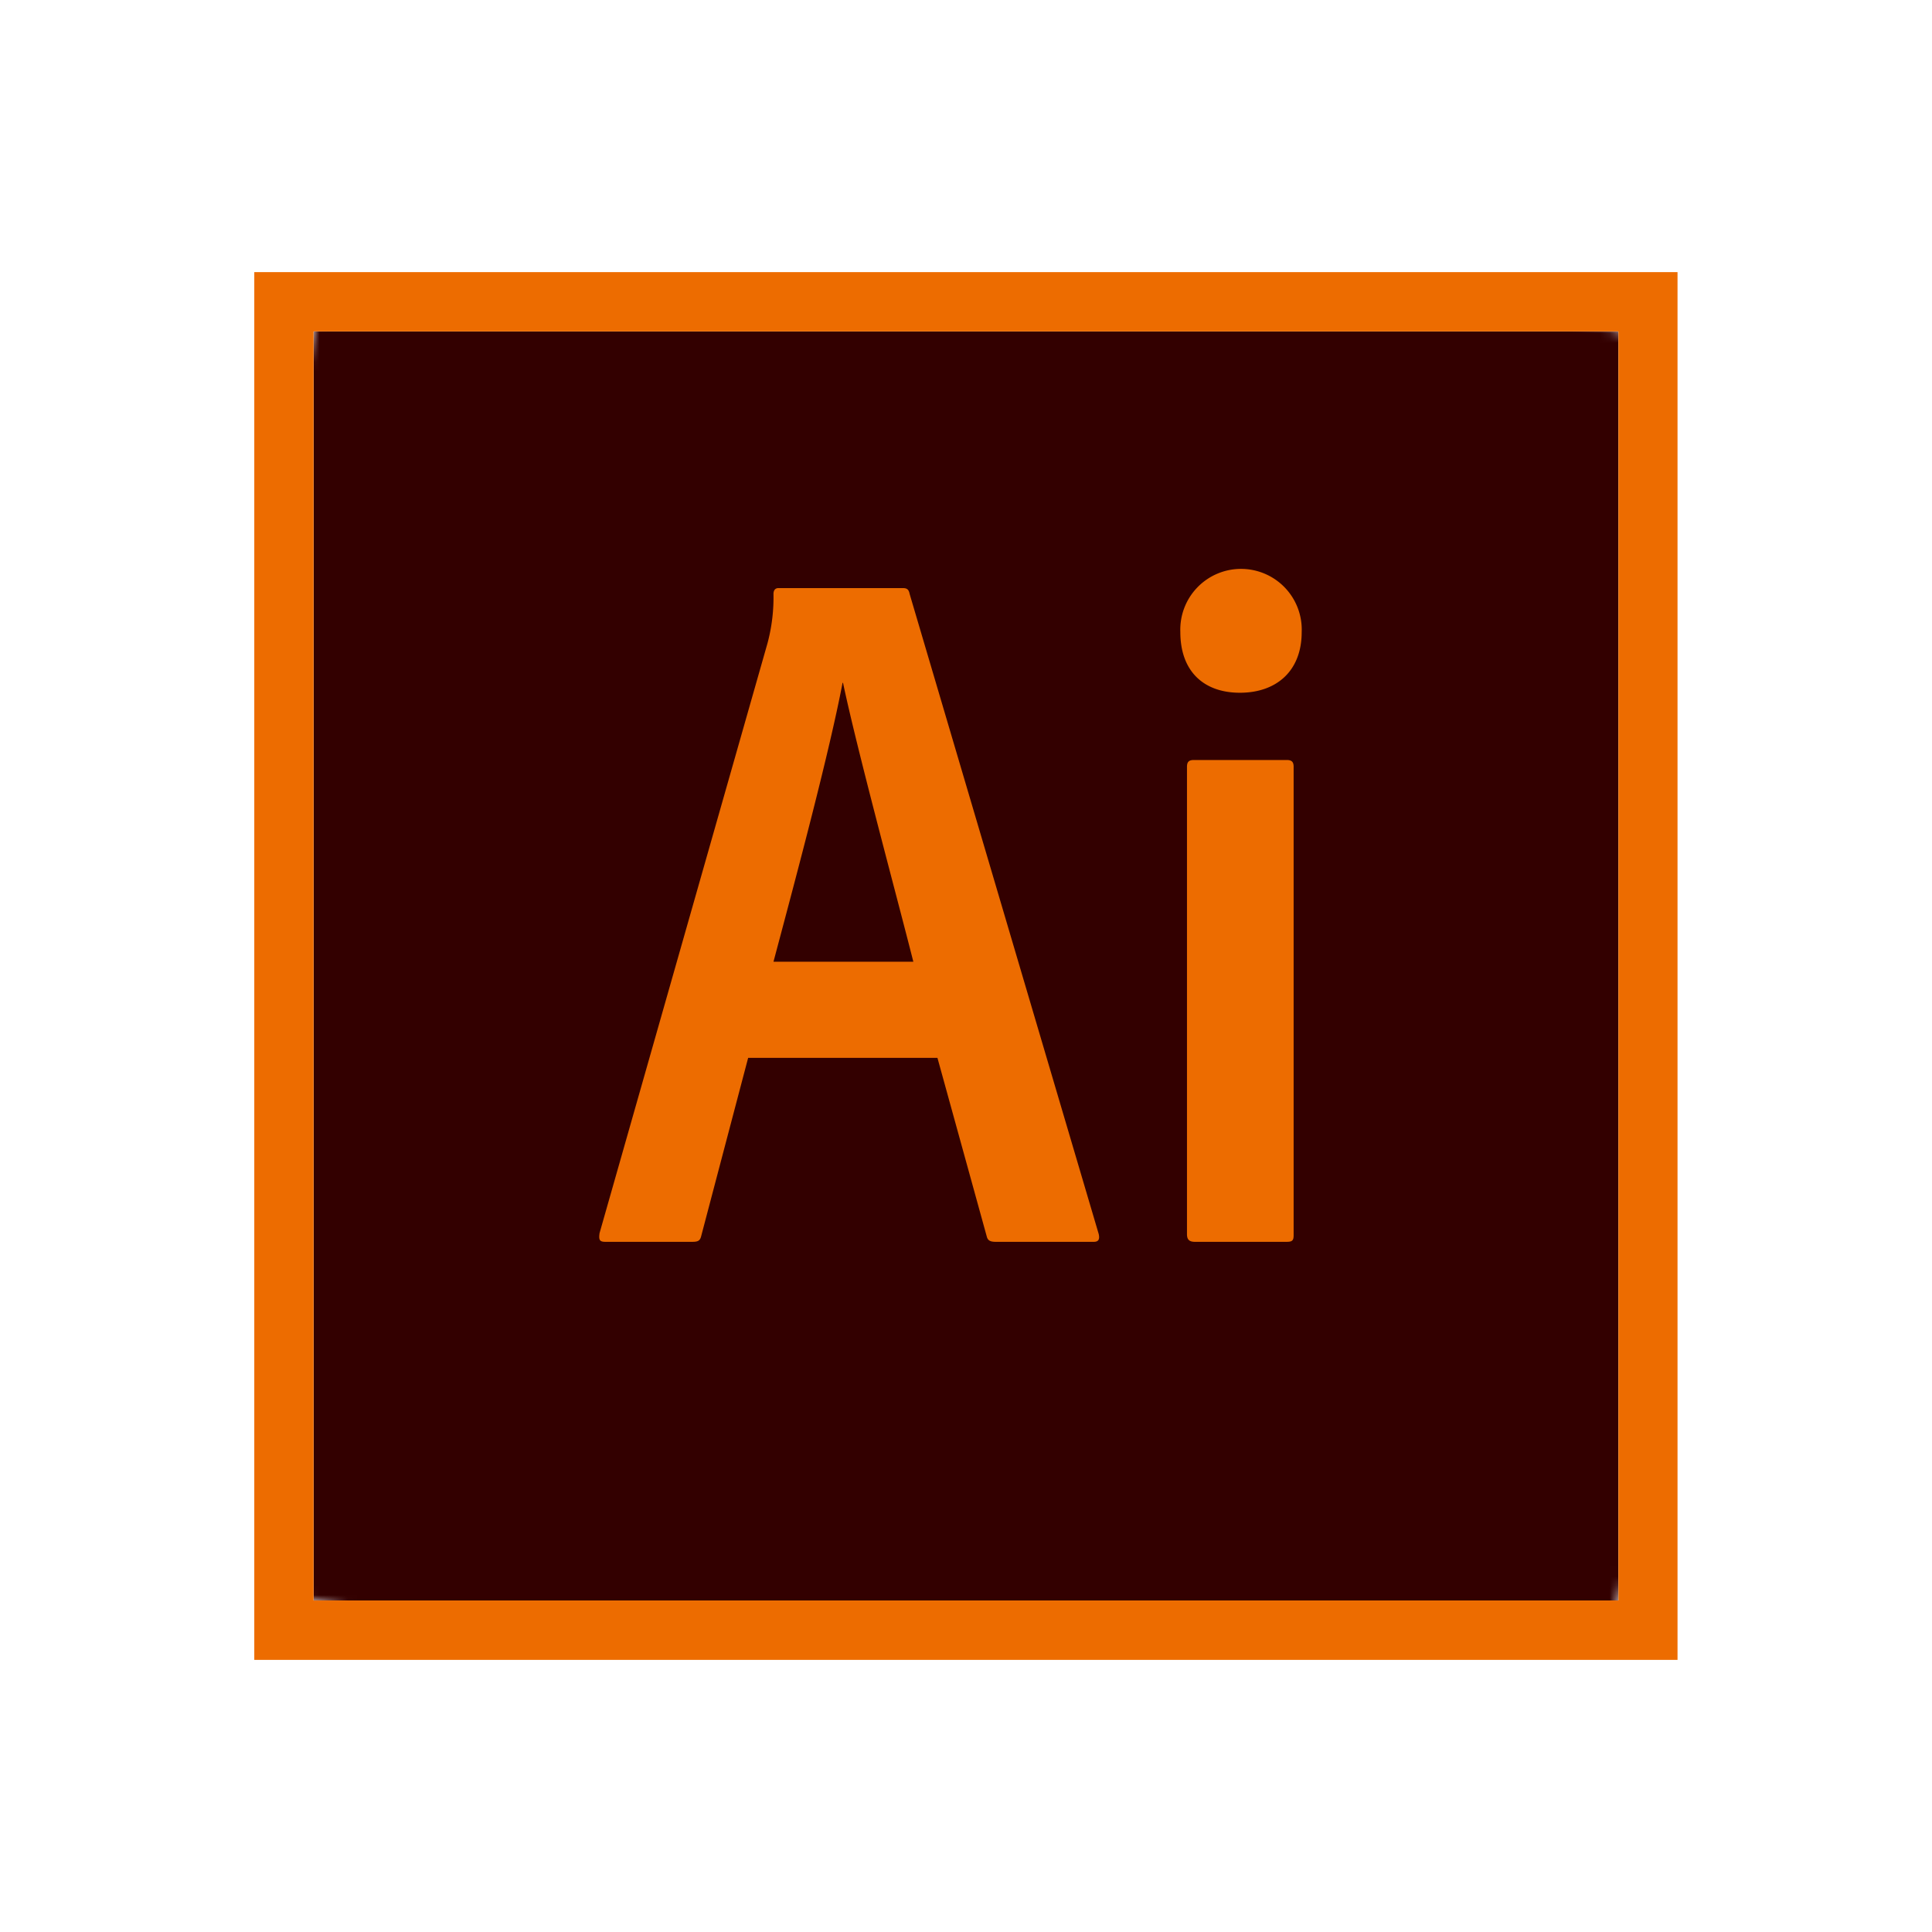
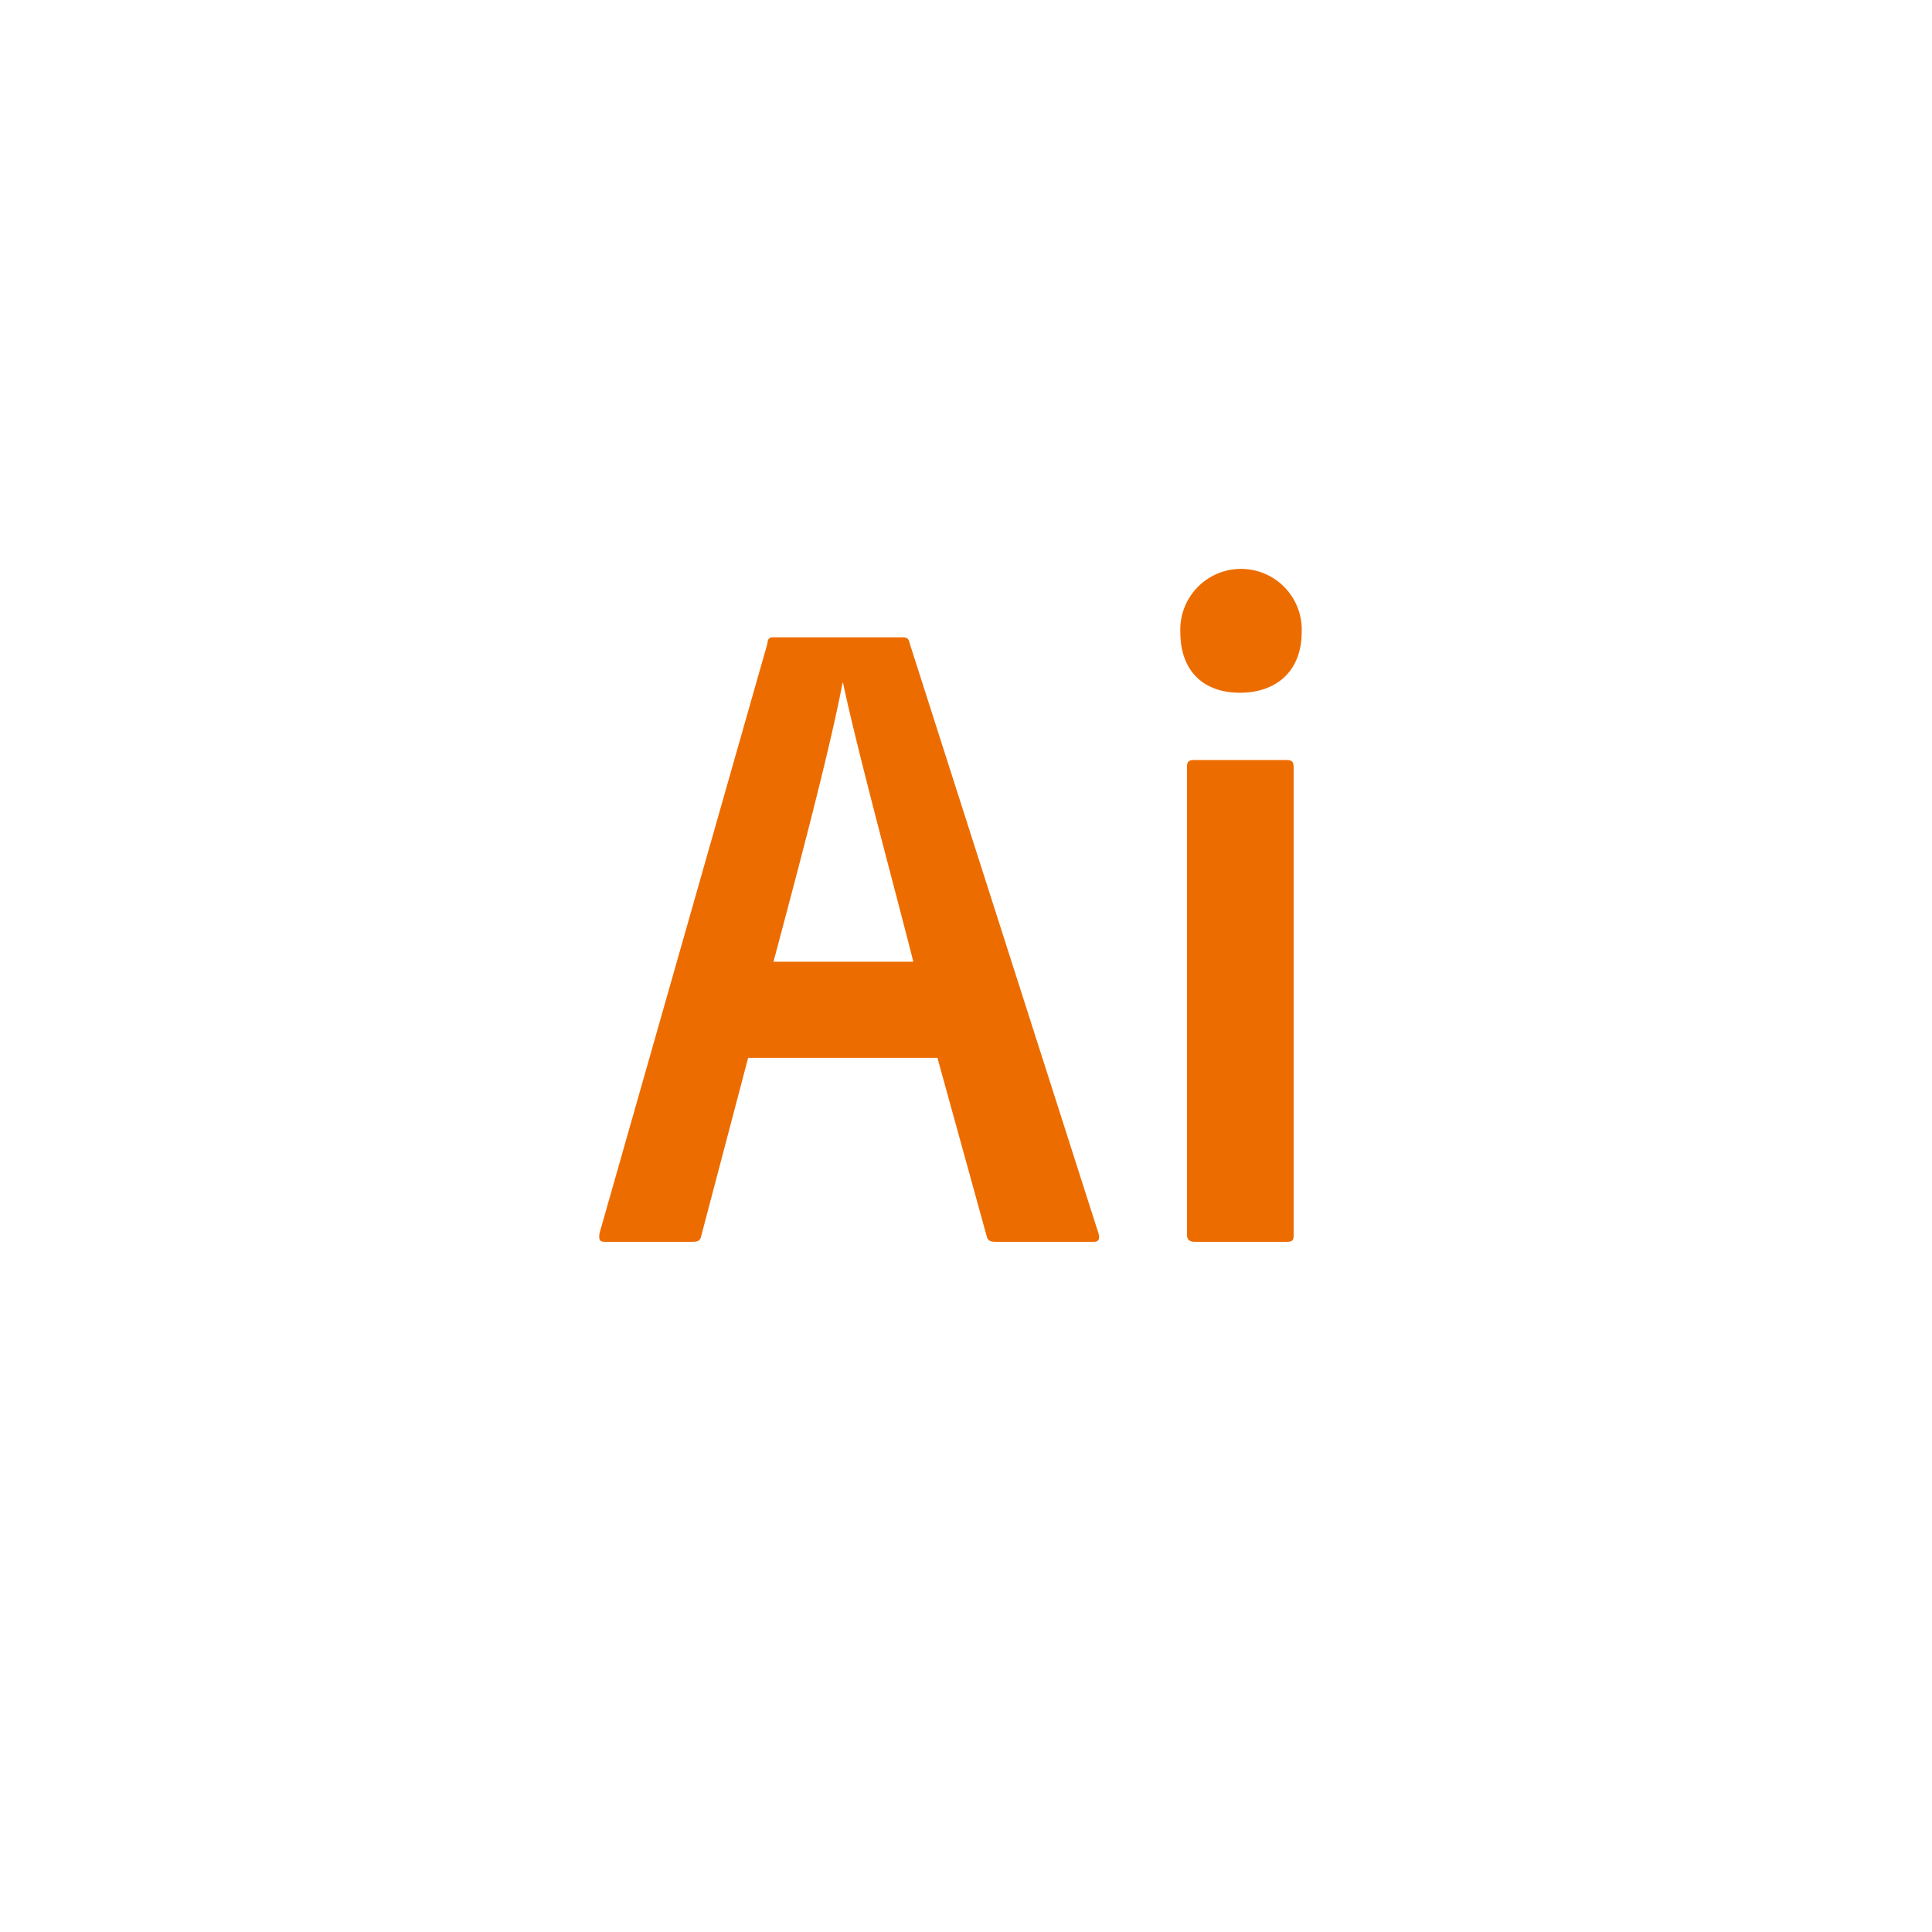
<svg xmlns="http://www.w3.org/2000/svg" width="77" height="77" viewBox="0 0 203.62 201.74">
  <defs>
    <style>.cls-1{clip-path:url(#clip-path);}.cls-2{fill:none;}.cls-3{fill:url(#radial-gradient);}.cls-4{clip-path:url(#clip-path-2);}.cls-5{mask:url(#mask);}.cls-6{fill:url(#radial-gradient-2);}.cls-7,.cls-9{fill:#ed6c00;}.cls-8{clip-path:url(#clip-path-3);}.cls-9{fill-rule:evenodd;}</style>
    <clipPath id="clip-path">
      <polygon class="cls-2" points="15.23 -27.73 176.81 14.99 134.78 174.01 -26.79 131.29 15.23 -27.73" />
    </clipPath>
    <radialGradient id="radial-gradient" cx="-177.27" cy="689.04" r="24.62" gradientTransform="matrix(0, 3.64, 3.64, 0, -2415.74, 699.38)" gradientUnits="userSpaceOnUse">
      <stop offset="0" stop-color="#d9d9d9" />
      <stop offset="0.77" stop-color="#fff" />
      <stop offset="1" stop-color="#fff" />
    </radialGradient>
    <clipPath id="clip-path-2" transform="translate(26.8 27.74)">
-       <polygon class="cls-2" points="6.28 6.25 6.25 6.28 6.25 140.01 143.77 140.01 143.77 6.25 143.72 6.25 6.28 6.25" />
-     </clipPath>
+       </clipPath>
    <mask id="mask" x="-49.85" y="-50.32" width="303.32" height="302.38" maskUnits="userSpaceOnUse">
      <g transform="translate(26.8 27.74)">
        <g class="cls-1">
          <rect class="cls-3" x="-48.53" y="-51.07" width="247.08" height="248.42" transform="matrix(0.26, -0.97, 0.97, 0.26, -14.87, 126.96)" />
        </g>
      </g>
    </mask>
    <radialGradient id="radial-gradient-2" cx="-177.3" cy="689.02" r="24.63" gradientTransform="matrix(0, 3.64, 3.64, 0, -2415.74, 699.41)" gradientUnits="userSpaceOnUse">
      <stop offset="0" stop-color="#300" />
      <stop offset="0.77" stop-color="#300" />
      <stop offset="1" stop-color="#300" />
    </radialGradient>
    <clipPath id="clip-path-3" transform="translate(26.8 27.74)">
      <rect class="cls-2" width="150" height="146.26" />
    </clipPath>
  </defs>
  <g id="レイヤー_2" data-name="レイヤー 2">
    <g id="レイヤー_1-2" data-name="レイヤー 1">
      <g class="cls-4">
        <g class="cls-5">
          <rect class="cls-6" x="-7.22" y="-10.44" width="164.47" height="167.15" transform="translate(11.94 154.69) rotate(-75.19)" />
        </g>
      </g>
-       <path class="cls-7" d="M6.25,6.25H143.77V140H6.25ZM0,146.26H150V0H0Z" transform="translate(26.8 27.74)" />
      <g class="cls-8">
-         <path class="cls-9" d="M52.05,82.81l-4.94,18.75c-.12.52-.33.64-.94.64H37c-.61,0-.71-.2-.61-.92L54.09,39.11a18.69,18.69,0,0,0,.63-5.19c0-.42.21-.62.52-.62H68.33c.42,0,.64.1.74.62L89,101.39c.11.52,0,.81-.52.81H78.13c-.52,0-.81-.12-.92-.52L72,82.81ZM69.46,72.68c-1.75-6.93-5.86-22.06-7.41-29.39H62C60.6,50.62,57.3,63,54.72,72.68ZM97.6,37.93a6.4,6.4,0,1,1,12.79,0c0,4.14-2.69,6.4-6.51,6.4s-6.28-2.26-6.28-6.4m.7,14.21c0-.51.19-.72.71-.72h9.82c.52,0,.71.21.71.72v49.35c0,.51-.09.71-.71.71h-9.7c-.64,0-.83-.29-.83-.81Z" transform="translate(26.8 27.74)" />
+         <path class="cls-9" d="M52.05,82.81l-4.94,18.75c-.12.52-.33.64-.94.64H37c-.61,0-.71-.2-.61-.92L54.09,39.11c0-.42.21-.62.52-.62H68.33c.42,0,.64.1.74.62L89,101.39c.11.52,0,.81-.52.81H78.13c-.52,0-.81-.12-.92-.52L72,82.81ZM69.46,72.68c-1.75-6.93-5.86-22.06-7.41-29.39H62C60.6,50.62,57.3,63,54.72,72.68ZM97.6,37.93a6.4,6.4,0,1,1,12.79,0c0,4.14-2.69,6.4-6.51,6.4s-6.28-2.26-6.28-6.4m.7,14.21c0-.51.19-.72.71-.72h9.82c.52,0,.71.21.71.72v49.35c0,.51-.09.71-.71.71h-9.7c-.64,0-.83-.29-.83-.81Z" transform="translate(26.8 27.74)" />
      </g>
    </g>
  </g>
</svg>